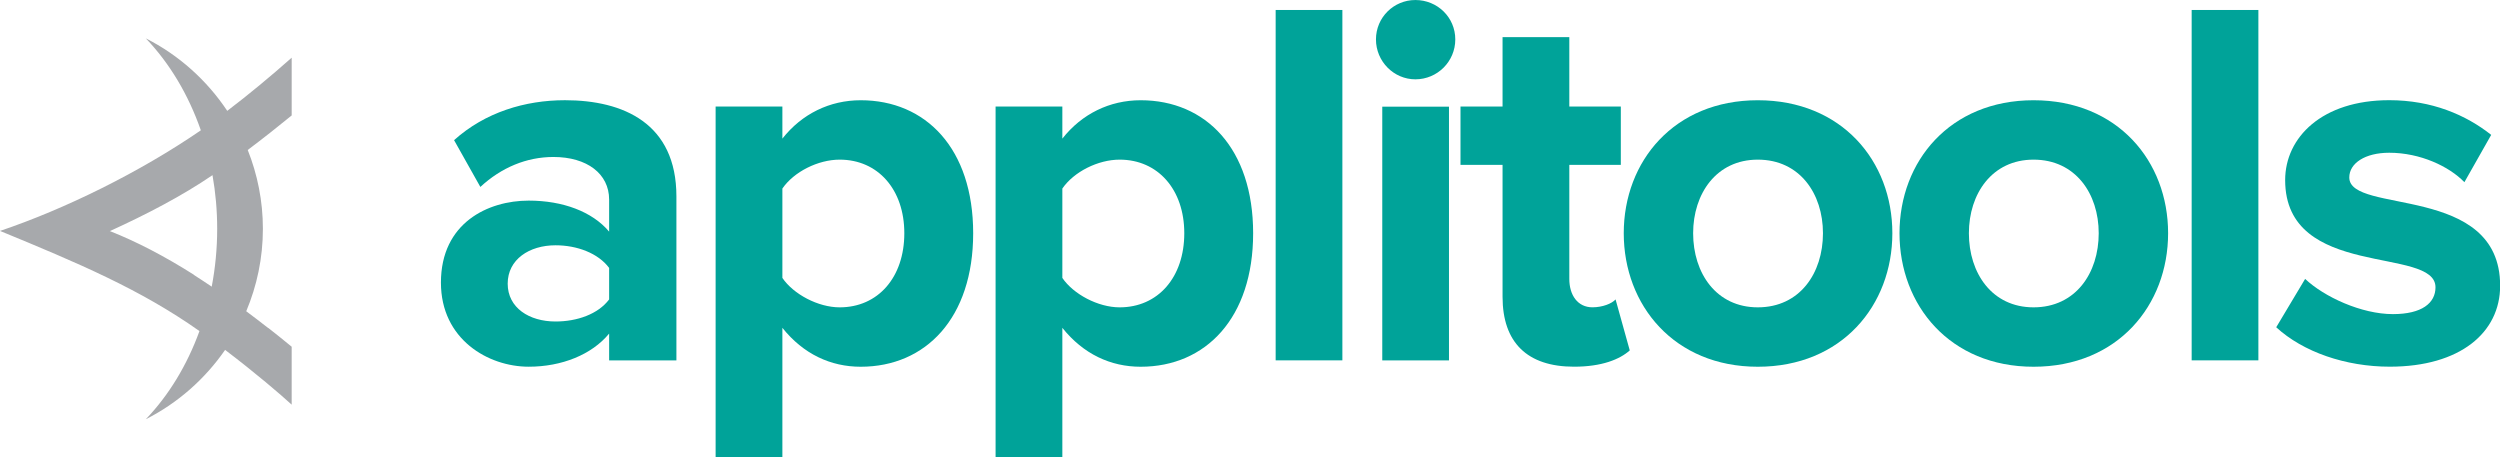
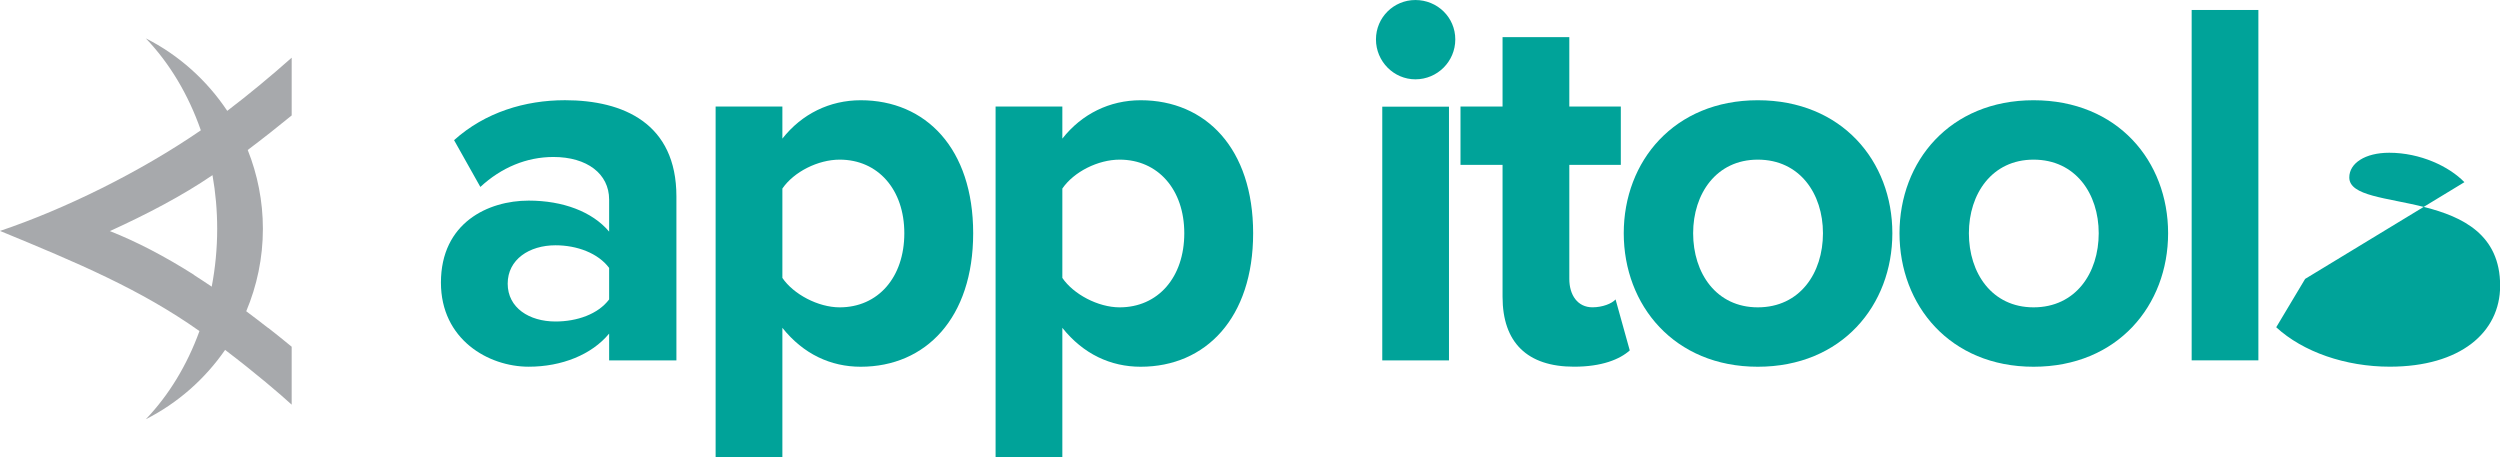
<svg xmlns="http://www.w3.org/2000/svg" xmlns:ns1="http://www.inkscape.org/namespaces/inkscape" xmlns:ns2="http://sodipodi.sourceforge.net/DTD/sodipodi-0.dtd" height="35.174mm" id="svg954" ns1:version="0.92.3 (2405546, 2018-03-11)" ns2:docname="applitools_logo_for_website.svg" version="1.1" viewBox="0 0 192.409 35.174" width="192.409mm">
  <defs id="defs948" />
  <ns2:namedview bordercolor="#666666" borderopacity="1.0" fit-margin-bottom="0" fit-margin-left="0" fit-margin-right="0" fit-margin-top="0" id="base" ns1:current-layer="layer1" ns1:cx="-86.392283" ns1:cy="-93.530219" ns1:document-units="mm" ns1:pageopacity="0.0" ns1:pageshadow="2" ns1:window-height="1017" ns1:window-maximized="1" ns1:window-width="1920" ns1:window-x="1912" ns1:window-y="-8" ns1:zoom="0.35" pagecolor="#ffffff" showgrid="false" />
  <g id="layer1" ns1:groupmode="layer" ns1:label="Layer 1" transform="translate(-5.849,-88.913)">
    <g id="g833" transform="matrix(0.353,0,0,-0.353,52.73,111.958)">
      <path d="m 0,0 v 6.875 c -2.406,3.21 -6.99,4.929 -11.689,4.929 -5.731,0 -10.429,-3.094 -10.429,-8.365 0,-5.272 4.698,-8.251 10.429,-8.251 4.699,0 9.283,1.604 11.689,4.812 m 0,-13.294 v 5.845 c -3.782,-4.584 -10.314,-7.22 -17.534,-7.22 -8.825,0 -19.139,5.959 -19.139,18.336 0,13.065 10.314,17.878 19.139,17.878 7.449,0 13.867,-2.407 17.534,-6.762 v 6.992 c 0,5.614 -4.812,9.282 -12.147,9.282 -5.845,0 -11.346,-2.292 -15.93,-6.531 l -5.73,10.198 c 6.761,6.075 15.471,8.71 24.181,8.71 12.72,0 24.295,-5.043 24.295,-20.971 v -35.757 z" id="path835" ns1:connector-curvature="0" style="fill:#00a399;fill-opacity:1;fill-rule:nonzero;stroke:none" />
    </g>
    <g id="g837" transform="matrix(0.353,0,0,-0.353,75.449,106.863)">
      <path d="m 0,0 c 0,9.512 -5.73,16.044 -14.096,16.044 -4.699,0 -9.971,-2.636 -12.491,-6.303 V -9.741 c 2.406,-3.553 7.792,-6.418 12.491,-6.418 C -5.73,-16.159 0,-9.626 0,0 m -26.587,-20.628 v -28.194 h -14.555 v 76.44 h 14.555 v -6.99 c 4.239,5.386 10.314,8.365 17.075,8.365 14.21,0 24.524,-10.542 24.524,-28.993 0,-18.451 -10.314,-29.11 -24.524,-29.11 -6.533,0 -12.492,2.751 -17.075,8.482" id="path839" ns1:connector-curvature="0" style="fill:#00a399;fill-opacity:1;fill-rule:nonzero;stroke:none" />
    </g>
    <g id="g841" transform="matrix(0.353,0,0,-0.353,96.996,106.863)">
      <path d="m 0,0 c 0,9.512 -5.73,16.044 -14.096,16.044 -4.699,0 -9.971,-2.636 -12.491,-6.303 V -9.741 c 2.406,-3.553 7.792,-6.418 12.491,-6.418 C -5.73,-16.159 0,-9.626 0,0 m -26.587,-20.628 v -28.194 h -14.555 v 76.44 h 14.555 v -6.99 c 4.239,5.386 10.314,8.365 17.075,8.365 14.21,0 24.524,-10.542 24.524,-28.993 0,-18.451 -10.314,-29.11 -24.524,-29.11 -6.533,0 -12.492,2.751 -17.075,8.482" id="path843" ns1:connector-curvature="0" style="fill:#00a399;fill-opacity:1;fill-rule:nonzero;stroke:none" />
    </g>
-     <path d="m 104.028,89.681 h 5.135 v 26.966 h -5.135 z" id="path845" ns1:connector-curvature="0" style="fill:#00a399;fill-opacity:1;fill-rule:nonzero;stroke:none;stroke-width:0.353" />
    <path d="m 112.233,97.121 h 5.135 v 19.527 h -5.135 z m -0.485,-5.175 c 0,-1.698 1.374,-3.032 3.032,-3.032 1.698,0 3.073,1.334 3.073,3.032 0,1.698 -1.375,3.072 -3.073,3.072 -1.658,0 -3.032,-1.374 -3.032,-3.072" id="path847" ns1:connector-curvature="0" style="fill:#00a399;fill-opacity:1;fill-rule:nonzero;stroke:none;stroke-width:0.353" />
    <g id="g849" transform="matrix(0.353,0,0,-0.353,121.491,111.755)">
      <path d="m 0,0 v 28.765 h -9.169 v 12.72 H 0 V 56.613 H 14.555 V 41.485 h 11.23 V 28.765 H 14.555 V 3.896 c 0,-3.553 1.833,-6.188 5.042,-6.188 2.178,0 4.239,0.802 5.043,1.719 L 27.734,-11.69 C 25.557,-13.638 21.659,-15.242 15.585,-15.242 5.386,-15.242 0,-9.971 0,0" id="path851" ns1:connector-curvature="0" style="fill:#00a399;fill-opacity:1;fill-rule:nonzero;stroke:none" />
    </g>
    <g id="g853" transform="matrix(0.353,0,0,-0.353,146.151,106.863)">
      <path d="m 0,0 c 0,8.596 -5.043,16.044 -14.21,16.044 -9.053,0 -14.096,-7.448 -14.096,-16.044 0,-8.71 5.043,-16.159 14.096,-16.159 C -5.043,-16.159 0,-8.71 0,0 m -43.434,0 c 0,15.7 11.002,28.993 29.224,28.993 C 4.126,28.993 15.128,15.7 15.128,0 c 0,-15.702 -11.002,-29.11 -29.338,-29.11 -18.222,0 -29.224,13.408 -29.224,29.11" id="path855" ns1:connector-curvature="0" style="fill:#00a399;fill-opacity:1;fill-rule:nonzero;stroke:none" />
    </g>
    <g id="g857" transform="matrix(0.353,0,0,-0.353,167.374,106.863)">
      <path d="m 0,0 c 0,8.596 -5.043,16.044 -14.21,16.044 -9.055,0 -14.096,-7.448 -14.096,-16.044 0,-8.71 5.041,-16.159 14.096,-16.159 C -5.043,-16.159 0,-8.71 0,0 m -43.434,0 c 0,15.7 11.002,28.993 29.224,28.993 C 4.126,28.993 15.128,15.7 15.128,0 c 0,-15.702 -11.002,-29.11 -29.338,-29.11 -18.222,0 -29.224,13.408 -29.224,29.11" id="path859" ns1:connector-curvature="0" style="fill:#00a399;fill-opacity:1;fill-rule:nonzero;stroke:none" />
    </g>
    <path d="m 174.527,89.681 h 5.135 v 26.966 h -5.135 z" id="path861" ns1:connector-curvature="0" style="fill:#00a399;fill-opacity:1;fill-rule:nonzero;stroke:none;stroke-width:0.353" />
    <g id="g863" transform="matrix(0.353,0,0,-0.353,181.035,114.1)">
-       <path d="m 0,0 6.304,10.543 c 4.124,-3.896 12.263,-7.678 19.138,-7.678 6.304,0 9.284,2.406 9.284,5.845 0,9.053 -32.777,1.604 -32.777,23.379 0,9.282 8.022,17.418 22.691,17.418 9.284,0 16.732,-3.208 22.232,-7.563 L 41.028,31.63 c -3.323,3.439 -9.627,6.418 -16.388,6.418 -5.271,0 -8.71,-2.292 -8.71,-5.387 0,-8.137 32.891,-1.26 32.891,-23.608 0,-10.2 -8.71,-17.649 -24.067,-17.649 C 15.128,-8.596 5.845,-5.386 0,0" id="path865" ns1:connector-curvature="0" style="fill:#00a399;fill-opacity:1;fill-rule:nonzero;stroke:none" />
+       <path d="m 0,0 6.304,10.543 L 41.028,31.63 c -3.323,3.439 -9.627,6.418 -16.388,6.418 -5.271,0 -8.71,-2.292 -8.71,-5.387 0,-8.137 32.891,-1.26 32.891,-23.608 0,-10.2 -8.71,-17.649 -24.067,-17.649 C 15.128,-8.596 5.845,-5.386 0,0" id="path865" ns1:connector-curvature="0" style="fill:#00a399;fill-opacity:1;fill-rule:nonzero;stroke:none" />
    </g>
    <path d="m 22.143,110.975 c -0.454,-0.311 -0.954,-0.632 -1.375,-0.903 0.002,-0.002 0.002,-0.006 0.006,-0.011 -2.266,-1.435 -4.415,-2.552 -6.468,-3.362 0.015,-0.006 0.031,-0.013 0.045,-0.02 2.781,-1.271 5.517,-2.69 7.852,-4.285 0.236,1.33 0.361,2.711 0.361,4.13 0,1.533 -0.148,3.022 -0.421,4.452 m 6.155,-13.176 v -4.446 c -1.654,1.466 -3.331,2.854 -4.96,4.092 -1.569,-2.357 -3.723,-4.292 -6.265,-5.578 1.819,1.899 3.275,4.323 4.233,7.075 -4.706,3.231 -10.465,6.062 -15.457,7.744 5.959,2.451 10.809,4.496 15.351,7.707 -0.956,2.636 -2.372,4.953 -4.127,6.785 2.454,-1.242 4.547,-3.09 6.1,-5.335 2.331,1.767 4.285,3.442 5.124,4.214 v -0.013 -4.433 -0.013 c -0.518,-0.426 -1.125,-0.919 -1.796,-1.443 -0.003,0.002 -0.007,0.004 -0.009,0.006 -0.528,-0.413 -1.095,-0.849 -1.692,-1.293 0.82,-1.953 1.282,-4.096 1.282,-6.345 0,-2.145 -0.42,-4.19 -1.167,-6.067 1.185,-0.893 2.329,-1.794 3.381,-2.657" id="path869" ns1:connector-curvature="0" ns2:nodetypes="ccccccscccccccccccccccccscc" style="fill:#a7a9ac;fill-opacity:1;fill-rule:nonzero;stroke:none;stroke-width:0.353" />
  </g>
</svg>